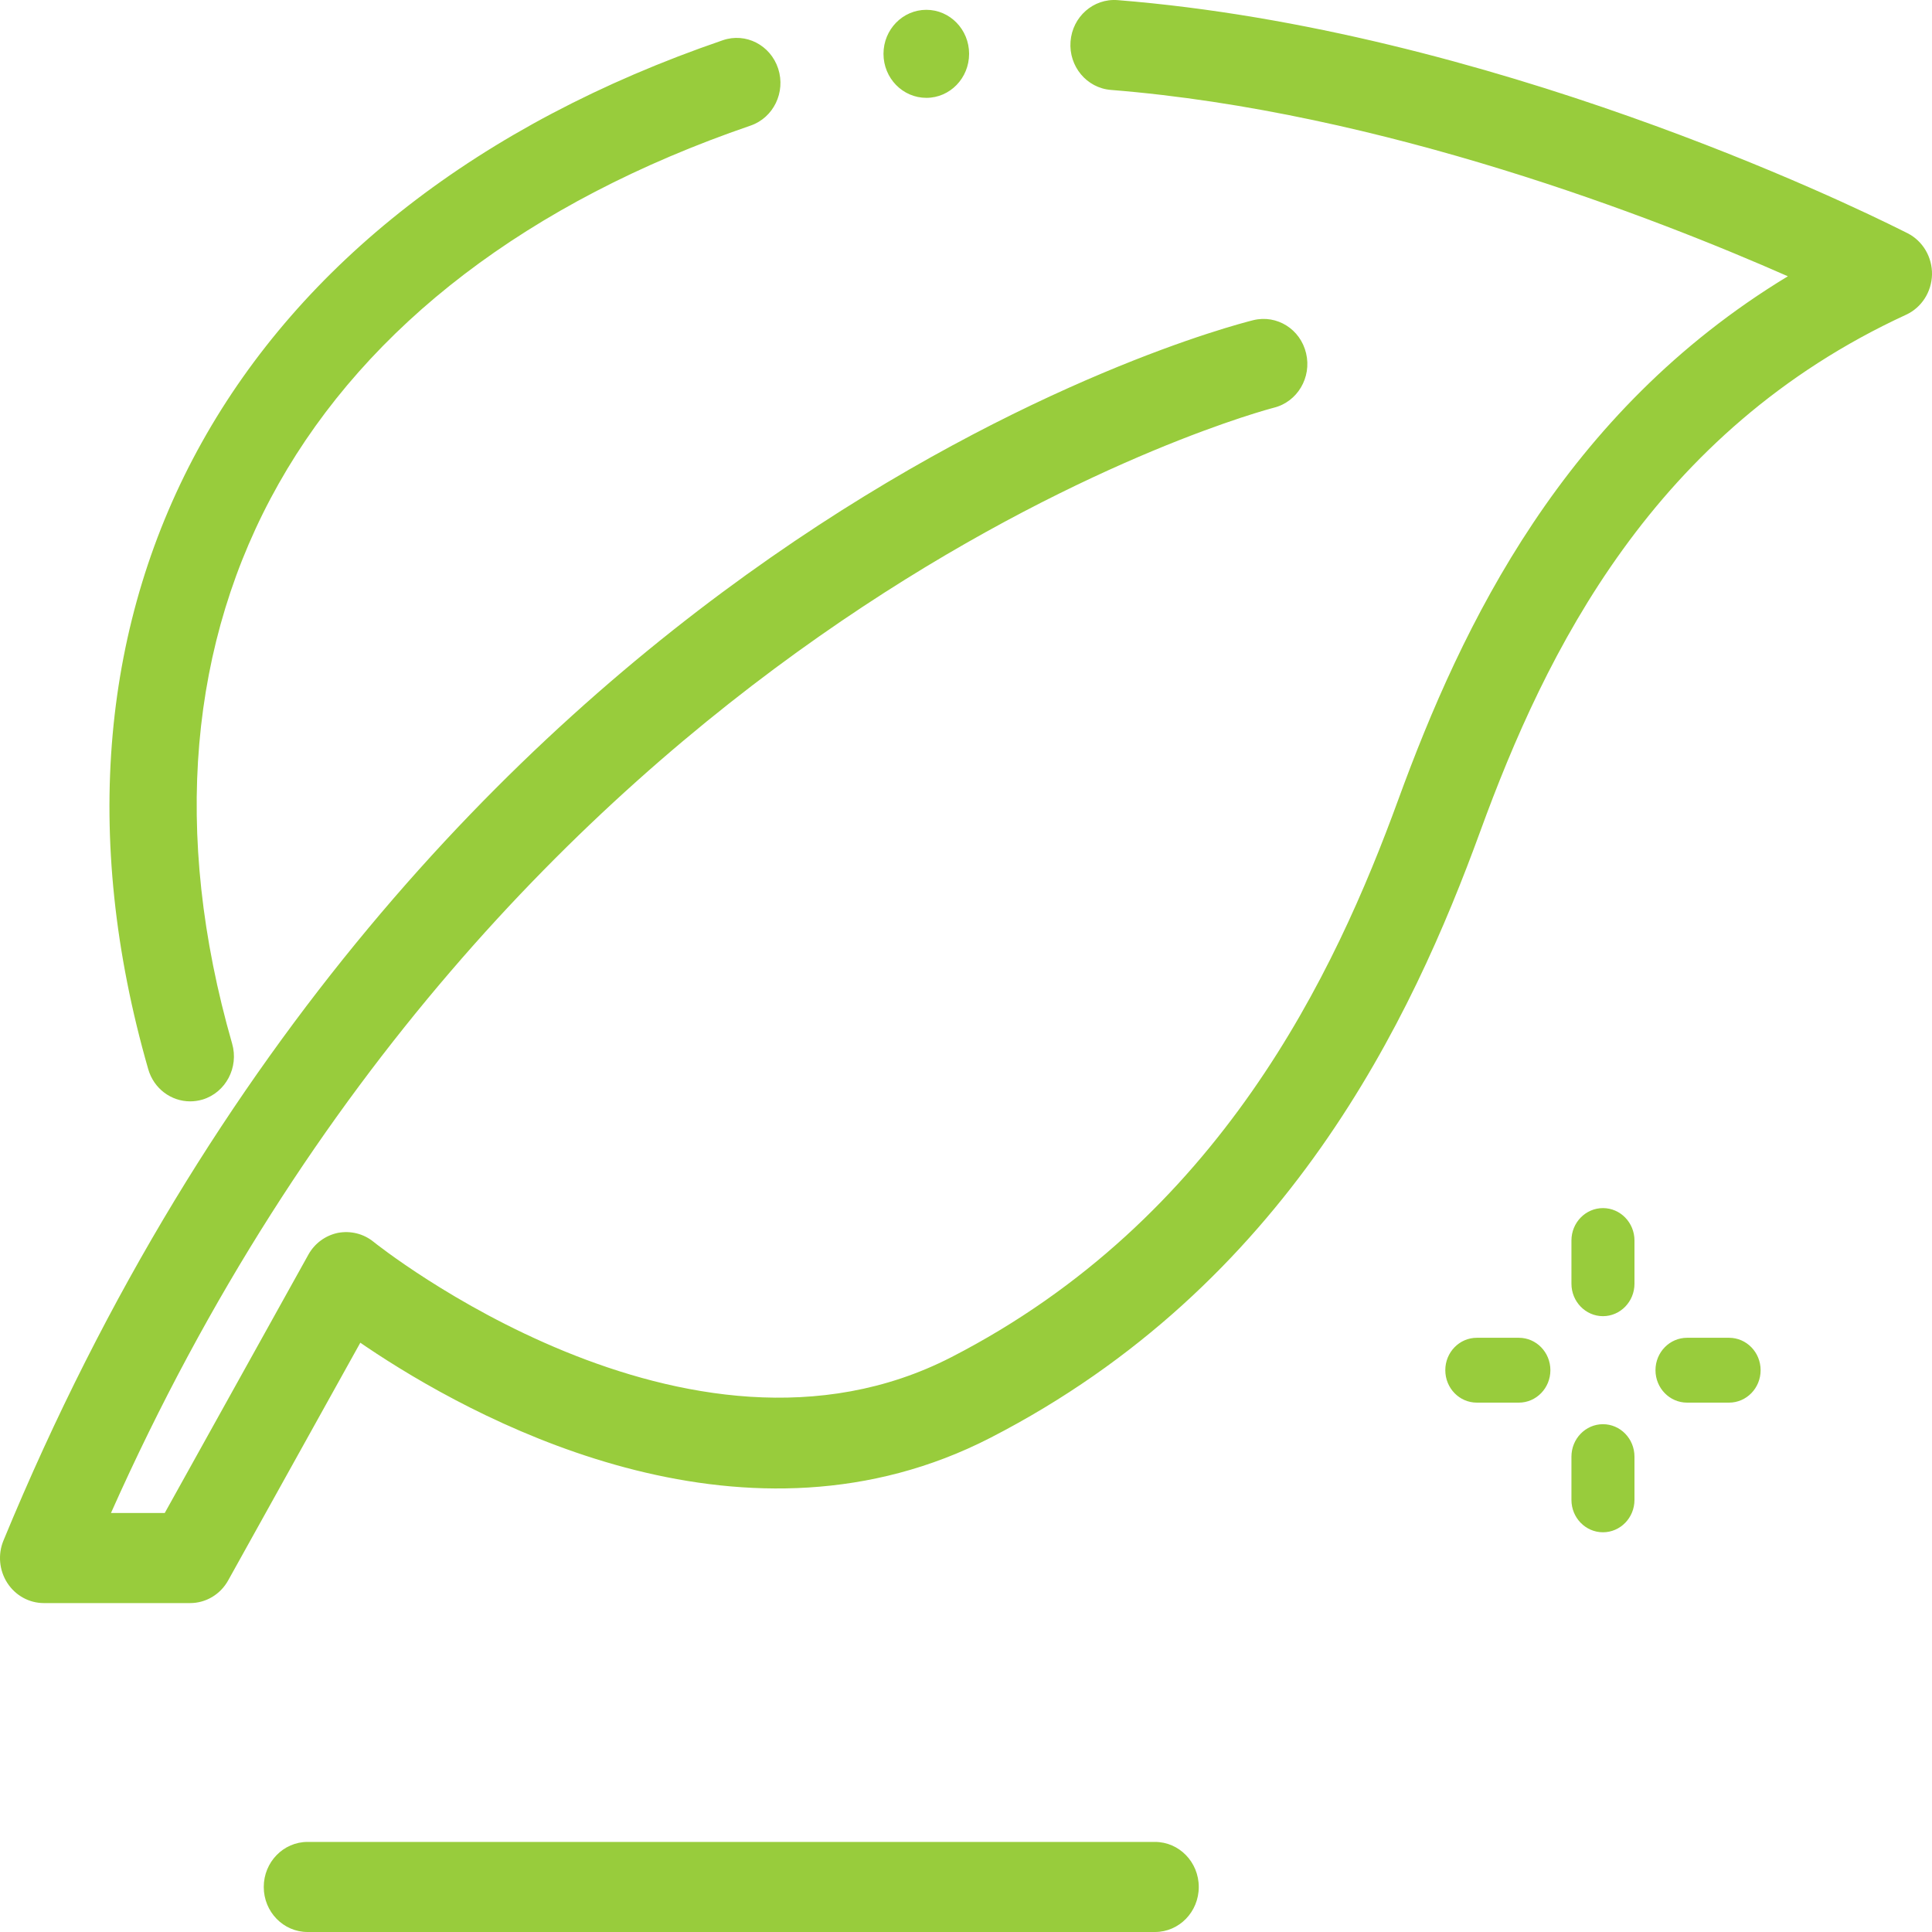
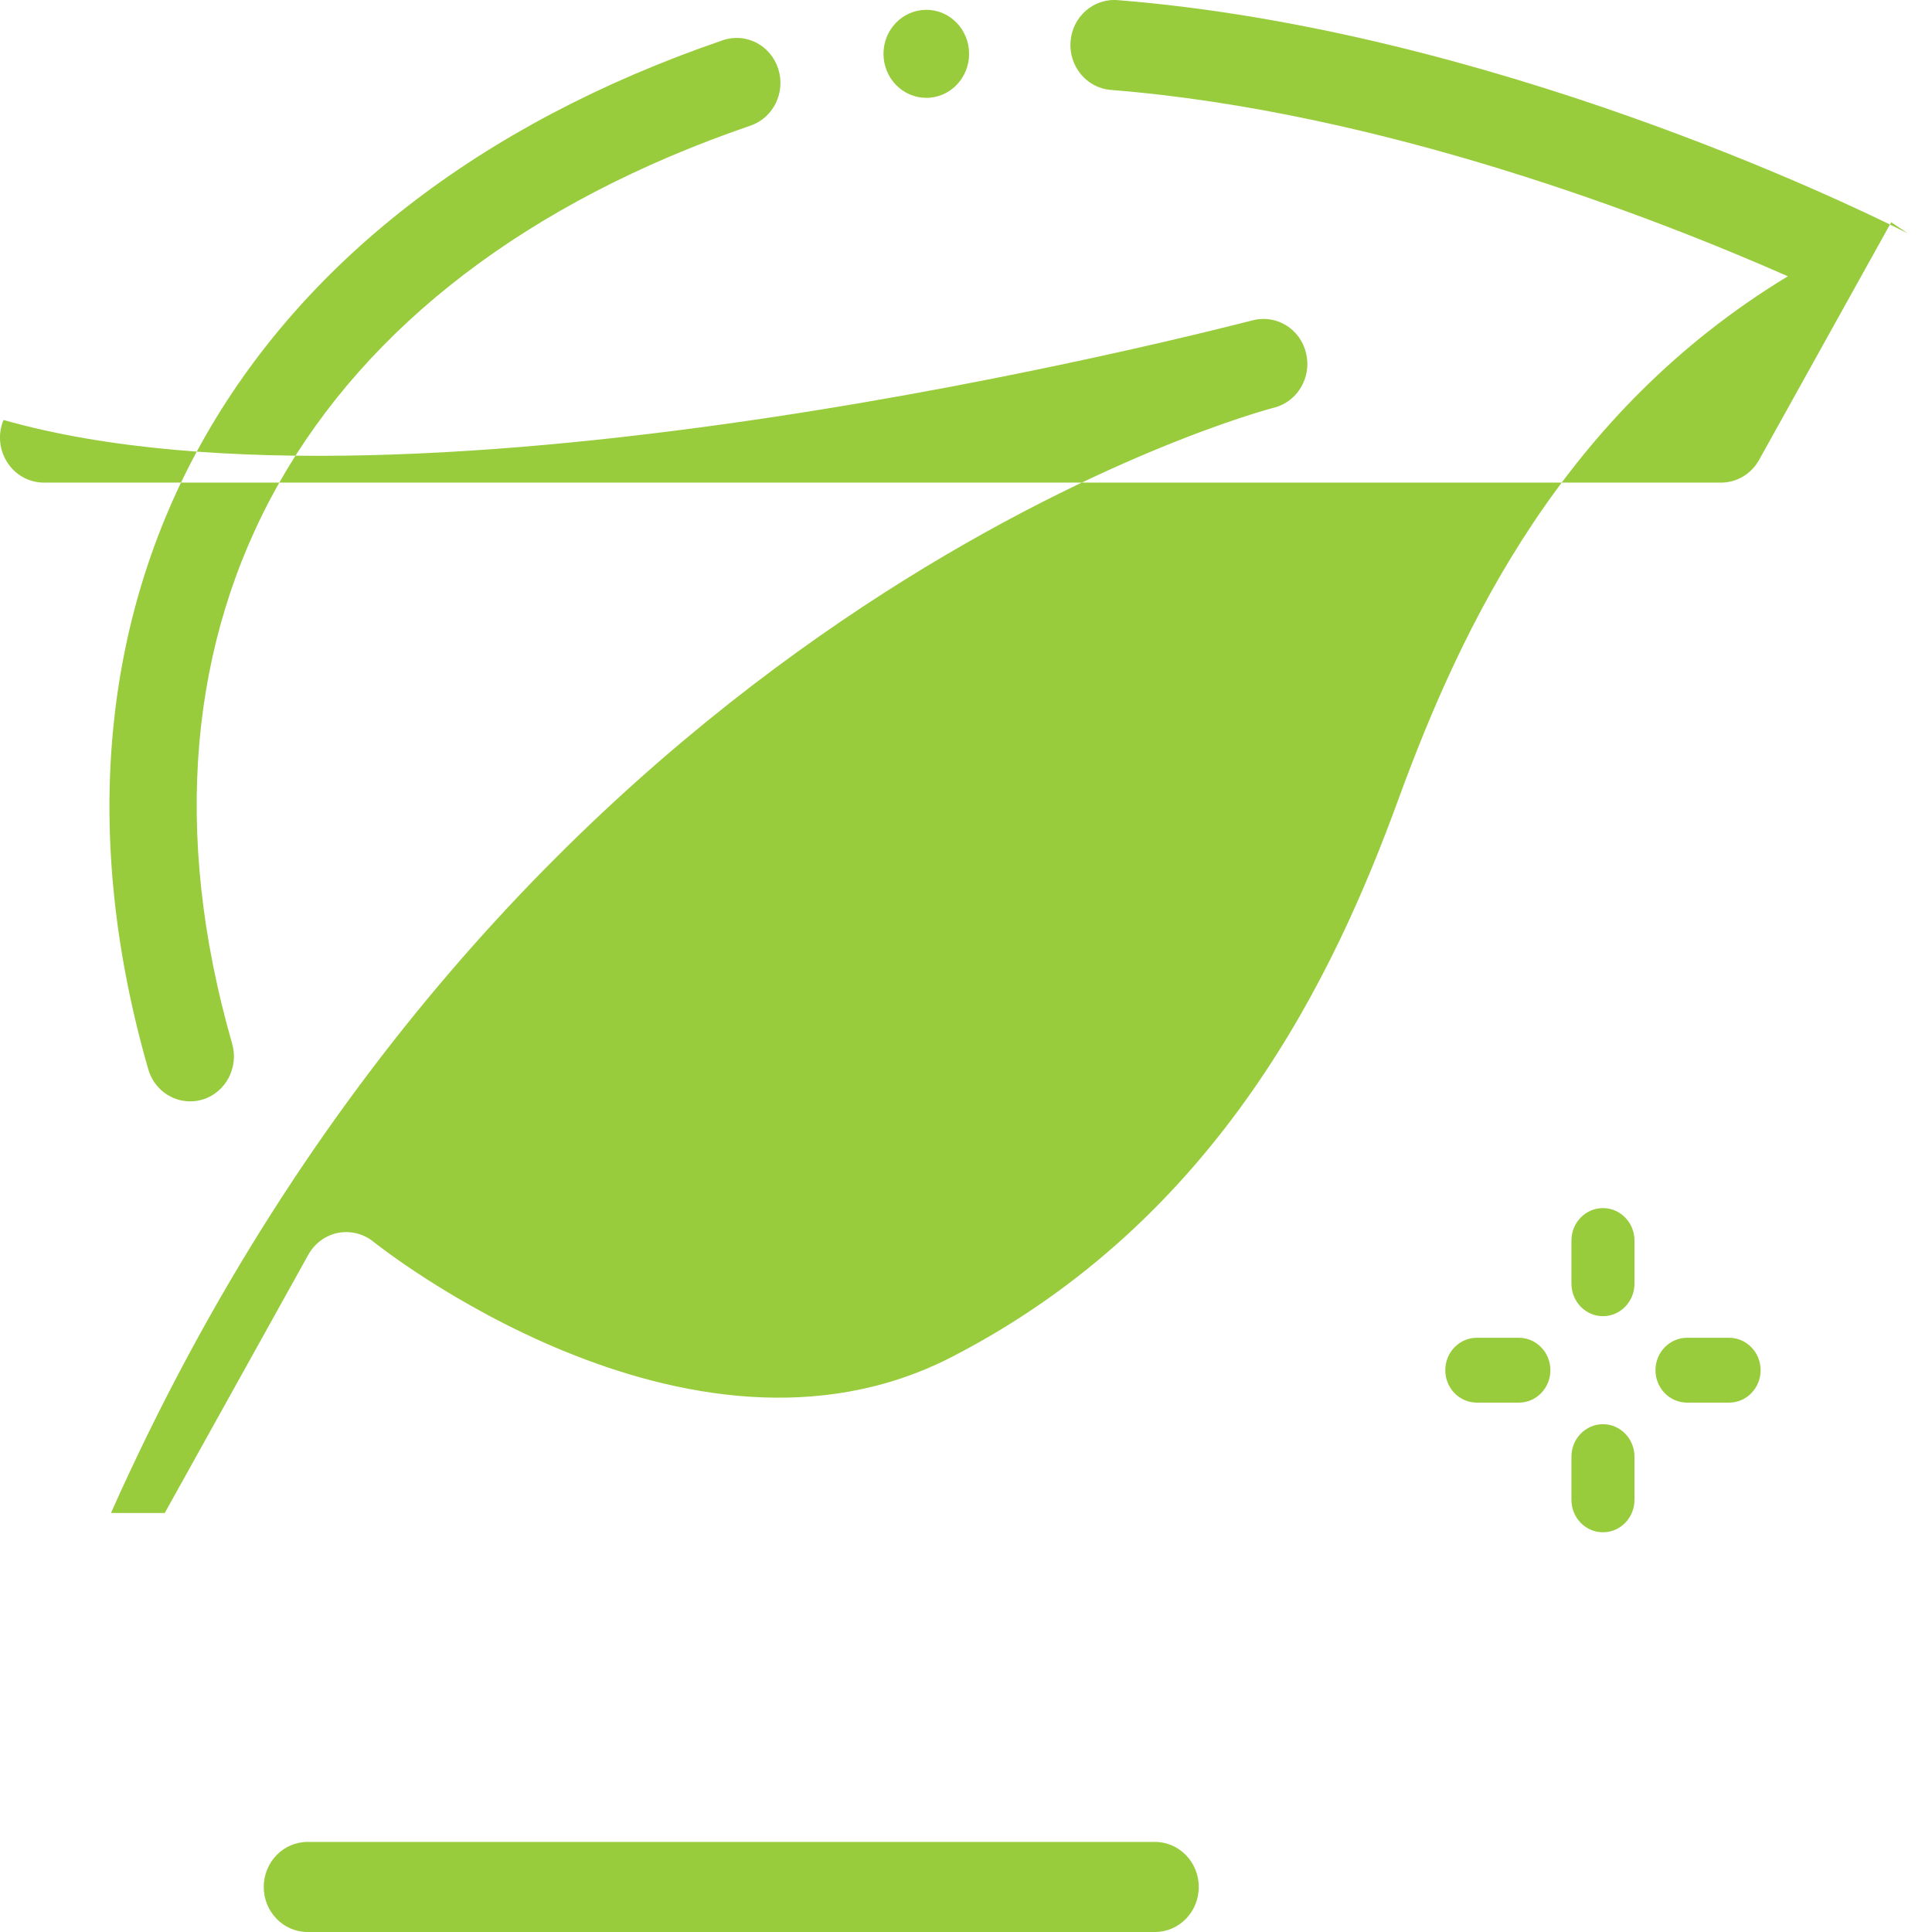
<svg xmlns="http://www.w3.org/2000/svg" width="88" height="88" viewBox="0 0 48 48">
  <g fill="#98cc3c" fill-rule="evenodd">
    <g>
      <g>
-         <path d="M28.695 45.762c.6 0 1.088.5 1.088 1.12 0 .618-.487 1.118-1.088 1.118H7.641c-.6 0-1.088-.5-1.088-1.119 0-.618.488-1.119 1.088-1.119zM27.647.001l.119.002c9.239.737 18.182 5.068 19.483 5.72l.095.047.054.027c.376.194.61.592.602 1.025-.01.432-.26.82-.643.997-6.285 2.896-8.956 8.38-10.58 12.834-1.698 4.656-4.807 11.282-12.17 15.068-6.008 3.09-12.438-.251-15.244-2.086l-.281-.187-.13-.089-3.283 5.905c-.193.349-.554.564-.945.564H1.088c-.364 0-.705-.188-.907-.501-.202-.314-.238-.71-.094-1.055C10.364 13.359 30.297 8.164 31.14 7.954c.586-.142 1.17.225 1.31.825.142.6-.217 1.205-.8 1.35l-.011.003-.055.015c-1.238.34-19.107 5.618-28.827 27.443h1.336l3.567-6.416c.156-.283.426-.48.737-.544.315-.058.633.02.883.222.077.063 7.797 6.238 14.355 2.867 6.677-3.432 9.535-9.55 11.105-13.852 1.59-4.358 4.114-9.63 9.679-13.003-3.266-1.44-10.053-4.09-16.82-4.63-.6-.048-1.048-.585-1.002-1.201.046-.617.57-1.077 1.169-1.03zm12.178 35.383c.432 0 .783.36.783.807v1.074c0 .444-.351.804-.783.804-.432 0-.783-.36-.783-.804v-1.074c0-.446.351-.807.783-.807zm-2.089-2.147c.432 0 .783.36.783.805 0 .445-.351.806-.783.806h-1.045c-.433 0-.783-.36-.783-.806 0-.445.35-.805.783-.805zm5.222 0c.433 0 .784.36.784.805 0 .445-.35.806-.784.806h-1.044c-.432 0-.784-.36-.784-.806 0-.445.352-.805.784-.805zm-3.133-3.222c.432 0 .783.36.783.805v1.074c0 .444-.351.806-.783.806-.432 0-.783-.362-.783-.806V30.82c0-.445.351-.805.783-.805zM17.957 1c.572-.197 1.186.12 1.377.706.19.587-.118 1.22-.688 1.415C7.57 6.919 2.756 15.444 5.767 25.928c.171.591-.158 1.215-.734 1.39-.103.03-.207.045-.309.045-.47 0-.903-.314-1.042-.802C.347 14.955 5.816 5.16 17.957 1zm5.058-.756c.587 0 1.062.49 1.062 1.093 0 .605-.475 1.094-1.062 1.094-.588 0-1.065-.489-1.065-1.094 0-.604.477-1.093 1.065-1.093z" transform="translate(-596 -610) translate(596 610)" />
+         <path d="M28.695 45.762c.6 0 1.088.5 1.088 1.12 0 .618-.487 1.118-1.088 1.118H7.641c-.6 0-1.088-.5-1.088-1.119 0-.618.488-1.119 1.088-1.119zM27.647.001l.119.002c9.239.737 18.182 5.068 19.483 5.72l.095.047.054.027l-.281-.187-.13-.089-3.283 5.905c-.193.349-.554.564-.945.564H1.088c-.364 0-.705-.188-.907-.501-.202-.314-.238-.71-.094-1.055C10.364 13.359 30.297 8.164 31.14 7.954c.586-.142 1.17.225 1.31.825.142.6-.217 1.205-.8 1.35l-.011.003-.055.015c-1.238.34-19.107 5.618-28.827 27.443h1.336l3.567-6.416c.156-.283.426-.48.737-.544.315-.058.633.02.883.222.077.063 7.797 6.238 14.355 2.867 6.677-3.432 9.535-9.55 11.105-13.852 1.59-4.358 4.114-9.63 9.679-13.003-3.266-1.44-10.053-4.09-16.82-4.63-.6-.048-1.048-.585-1.002-1.201.046-.617.57-1.077 1.169-1.03zm12.178 35.383c.432 0 .783.36.783.807v1.074c0 .444-.351.804-.783.804-.432 0-.783-.36-.783-.804v-1.074c0-.446.351-.807.783-.807zm-2.089-2.147c.432 0 .783.36.783.805 0 .445-.351.806-.783.806h-1.045c-.433 0-.783-.36-.783-.806 0-.445.35-.805.783-.805zm5.222 0c.433 0 .784.36.784.805 0 .445-.35.806-.784.806h-1.044c-.432 0-.784-.36-.784-.806 0-.445.352-.805.784-.805zm-3.133-3.222c.432 0 .783.36.783.805v1.074c0 .444-.351.806-.783.806-.432 0-.783-.362-.783-.806V30.82c0-.445.351-.805.783-.805zM17.957 1c.572-.197 1.186.12 1.377.706.19.587-.118 1.22-.688 1.415C7.57 6.919 2.756 15.444 5.767 25.928c.171.591-.158 1.215-.734 1.39-.103.03-.207.045-.309.045-.47 0-.903-.314-1.042-.802C.347 14.955 5.816 5.16 17.957 1zm5.058-.756c.587 0 1.062.49 1.062 1.093 0 .605-.475 1.094-1.062 1.094-.588 0-1.065-.489-1.065-1.094 0-.604.477-1.093 1.065-1.093z" transform="translate(-596 -610) translate(596 610)" />
      </g>
    </g>
  </g>
</svg>